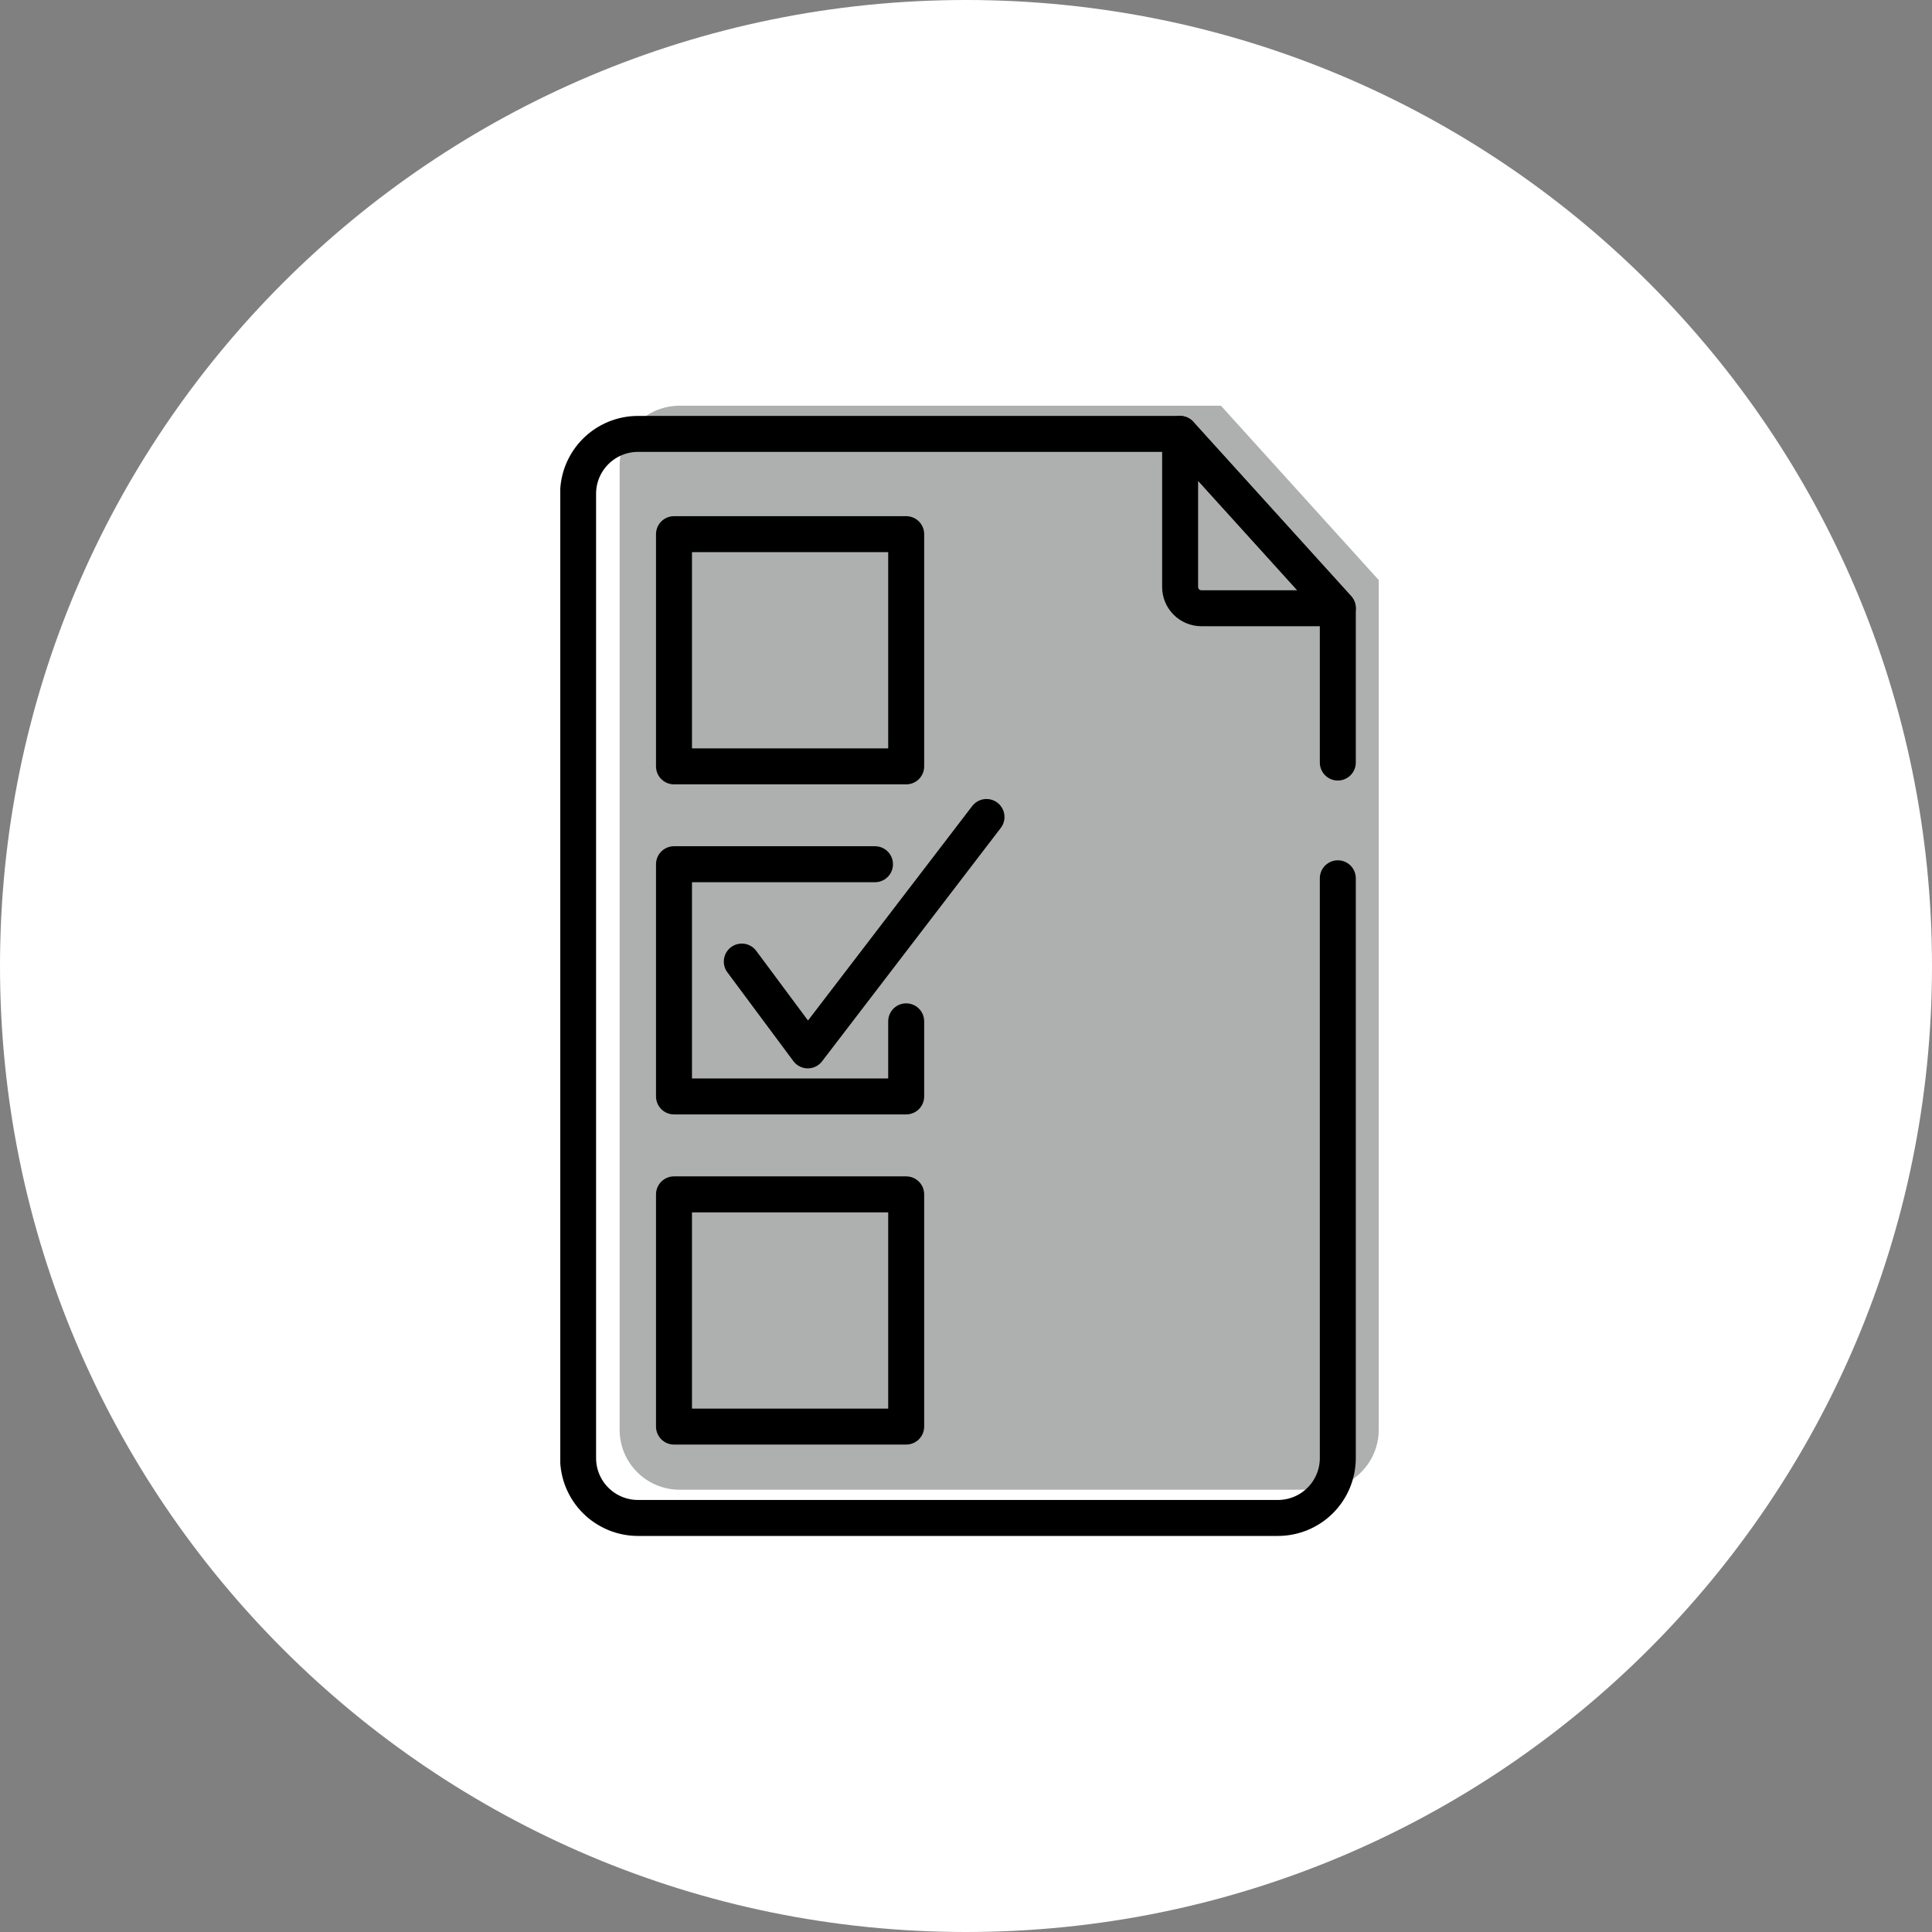
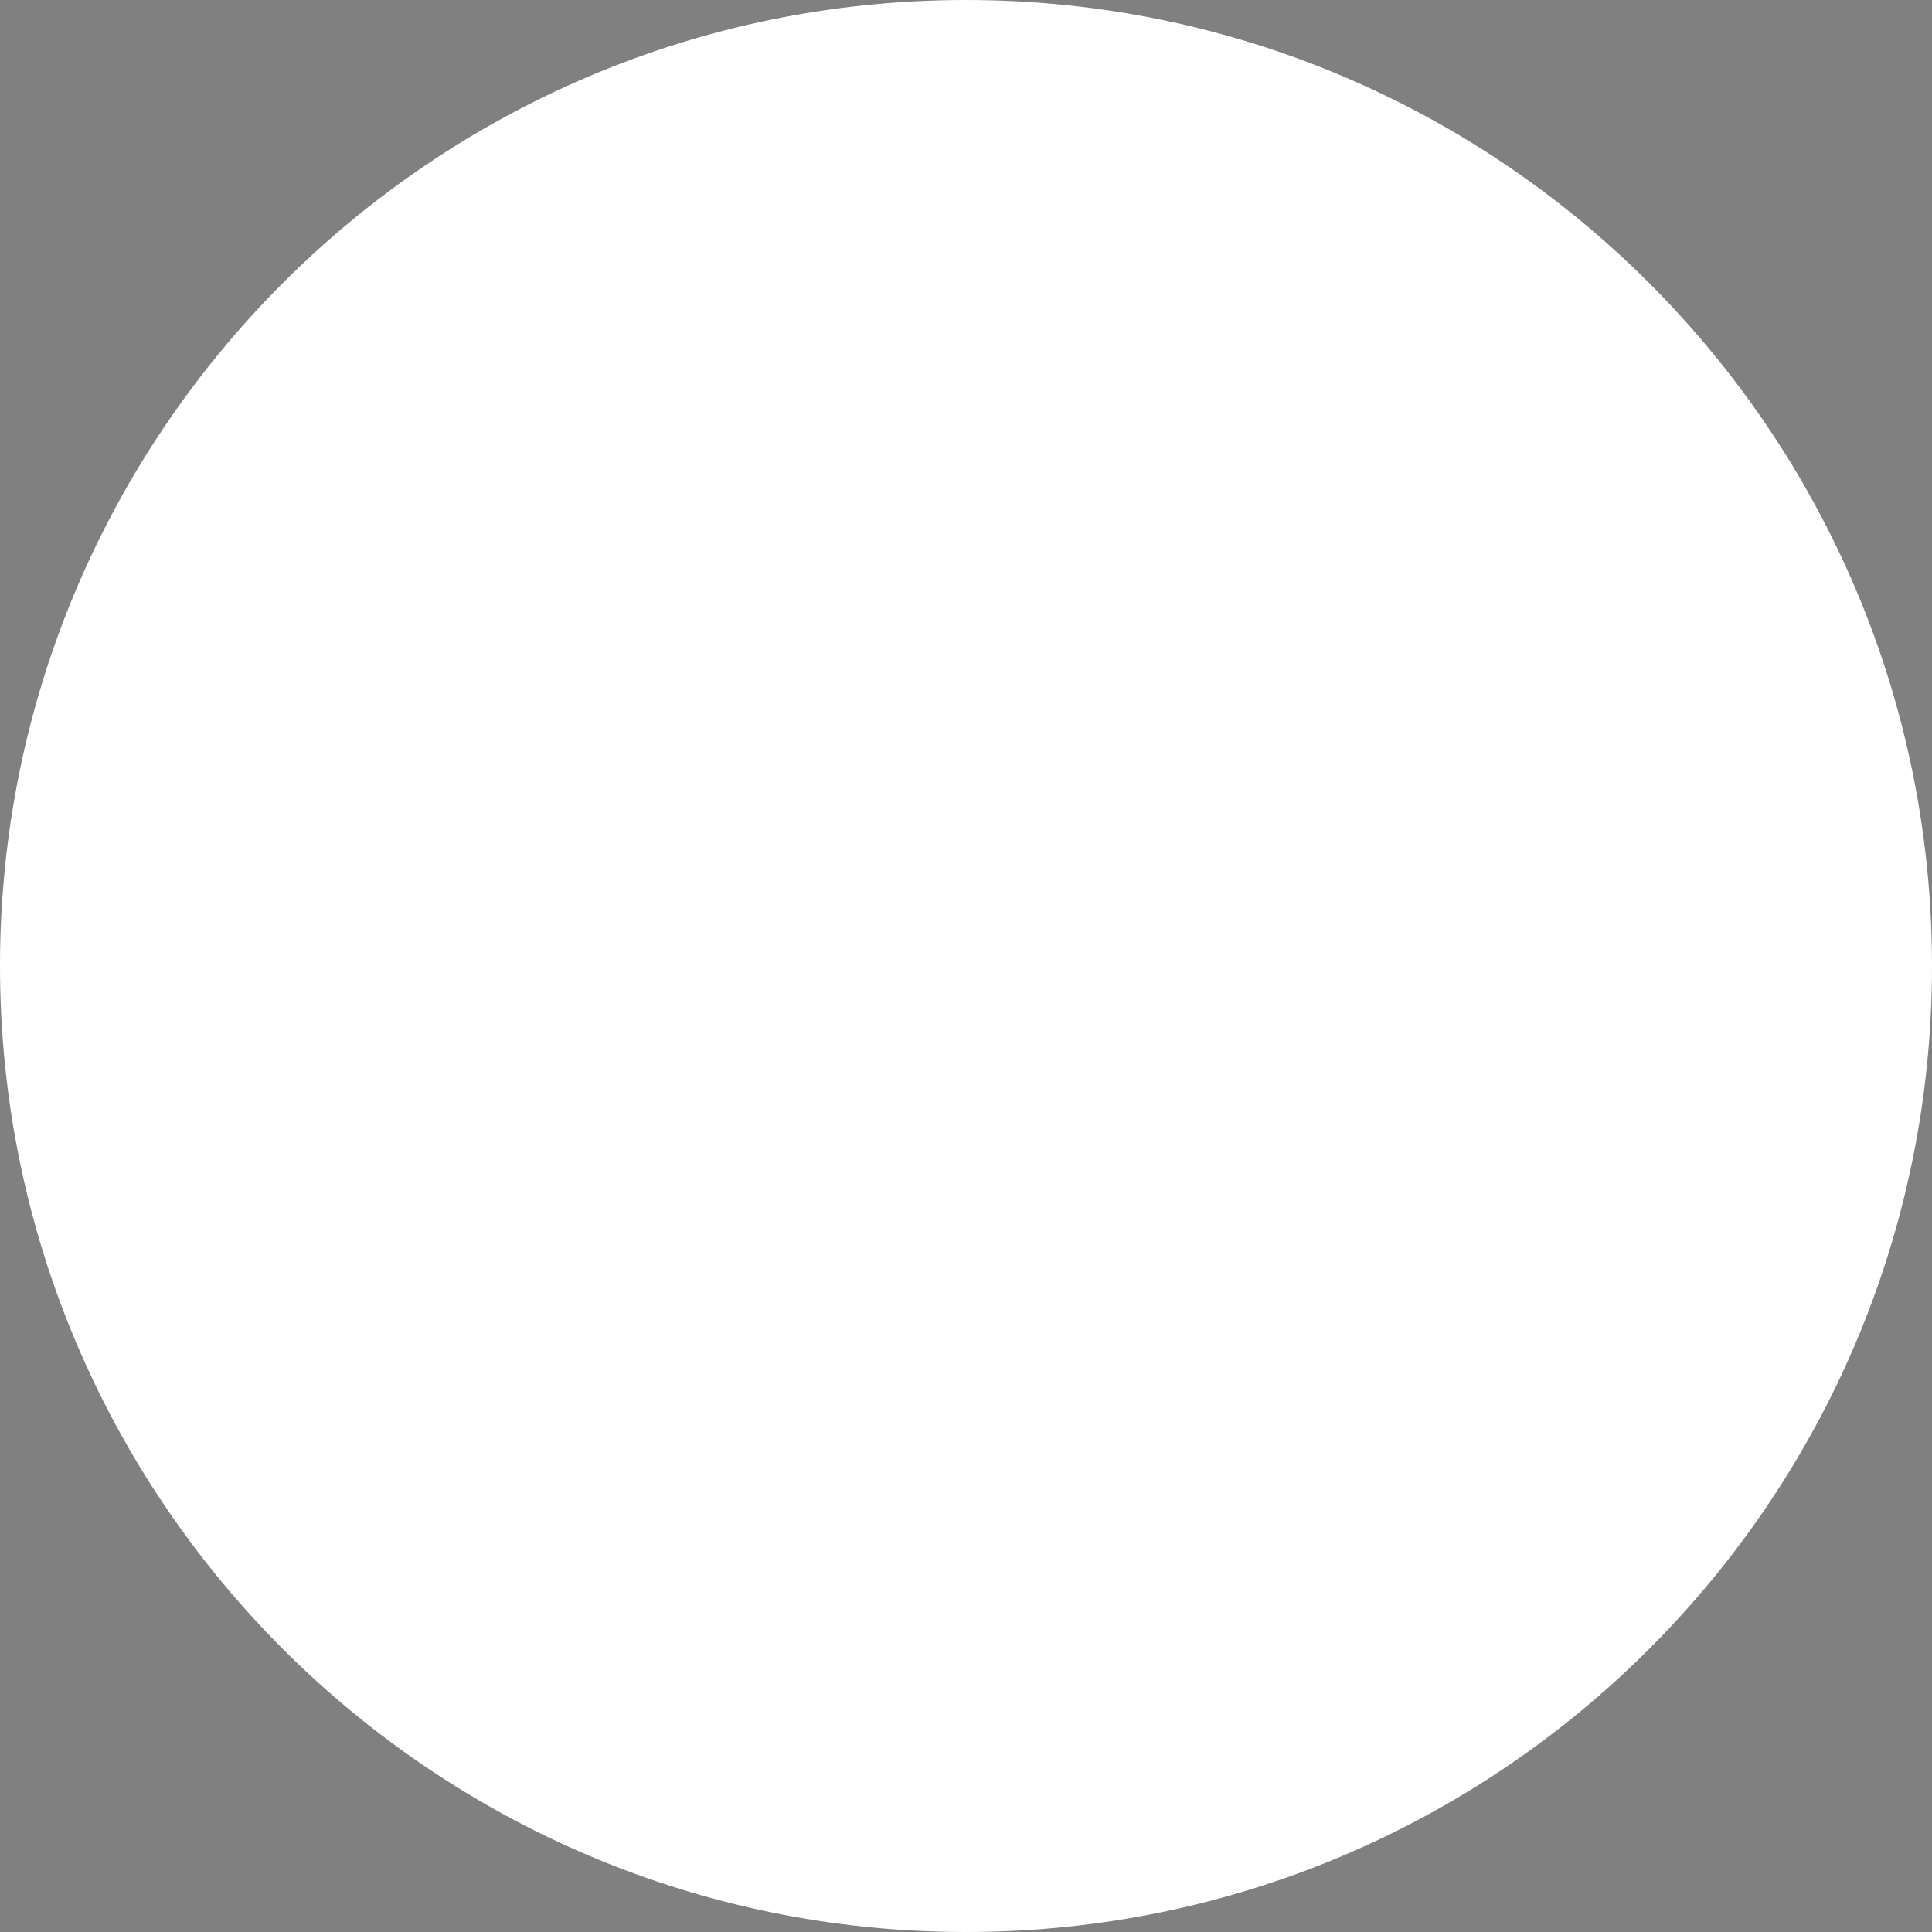
<svg xmlns="http://www.w3.org/2000/svg" width="100" height="100" viewBox="0 0 100 100" fill="none">
  <rect x="0" y="0" width="100" height="100" fill="#808080" stroke="none" />
  <path d="M100 50C100 77.614 77.614 100 50 100C22.386 100 0 77.614 0 50C0 22.386 22.386 0 50 0C77.614 0 100 22.386 100 50Z" fill="white" />
  <g clip-path="url(#clip0_2448_239)">
    <path fill-rule="evenodd" clip-rule="evenodd" d="M71.362 30.023V74.016C71.36 74.835 71.033 75.62 70.454 76.199C69.875 76.778 69.09 77.104 68.272 77.107H35.144C34.329 77.1 33.549 76.771 32.974 76.192C32.398 75.614 32.075 74.832 32.072 74.016V24.091C32.075 23.275 32.398 22.493 32.974 21.914C33.549 21.336 34.329 21.007 35.144 21H63.196L71.362 30.023Z" fill="#AEAFAF" />
    <path d="M69.245 45.46V75.478C69.243 76.297 68.916 77.082 68.337 77.661C67.758 78.24 66.974 78.566 66.155 78.569H33.021C32.201 78.569 31.414 78.243 30.833 77.664C30.252 77.085 29.924 76.299 29.922 75.478V25.55C29.924 24.729 30.252 23.943 30.833 23.364C31.414 22.784 32.201 22.459 33.021 22.459H61.073L69.245 31.482V39.469" stroke="black" stroke-width="1.862" stroke-linecap="round" stroke-linejoin="round" />
    <path d="M61.073 22.459L69.245 31.482H62.179C61.889 31.481 61.61 31.365 61.405 31.16C61.199 30.954 61.083 30.676 61.083 30.385V22.459H61.073Z" stroke="black" stroke-width="1.862" stroke-linecap="round" stroke-linejoin="round" />
-     <path d="M46.904 52.864V56.751H34.886V44.732H45.289" stroke="black" stroke-width="1.862" stroke-linecap="round" stroke-linejoin="round" />
    <path d="M51.061 42.287L41.811 54.367L38.395 49.771" stroke="black" stroke-width="1.862" stroke-linecap="round" stroke-linejoin="round" />
    <path d="M46.904 27.648H34.886V39.667H46.904V27.648Z" stroke="black" stroke-width="1.862" stroke-linecap="round" stroke-linejoin="round" />
-     <path d="M46.904 61.82H34.886V73.839H46.904V61.82Z" stroke="black" stroke-width="1.862" stroke-linecap="round" stroke-linejoin="round" />
  </g>
  <defs>
    <clipPath id="clip0_2448_239">
-       <rect width="42.362" height="58.5" fill="white" transform="translate(29 21)" />
-     </clipPath>
+       </clipPath>
  </defs>
</svg>